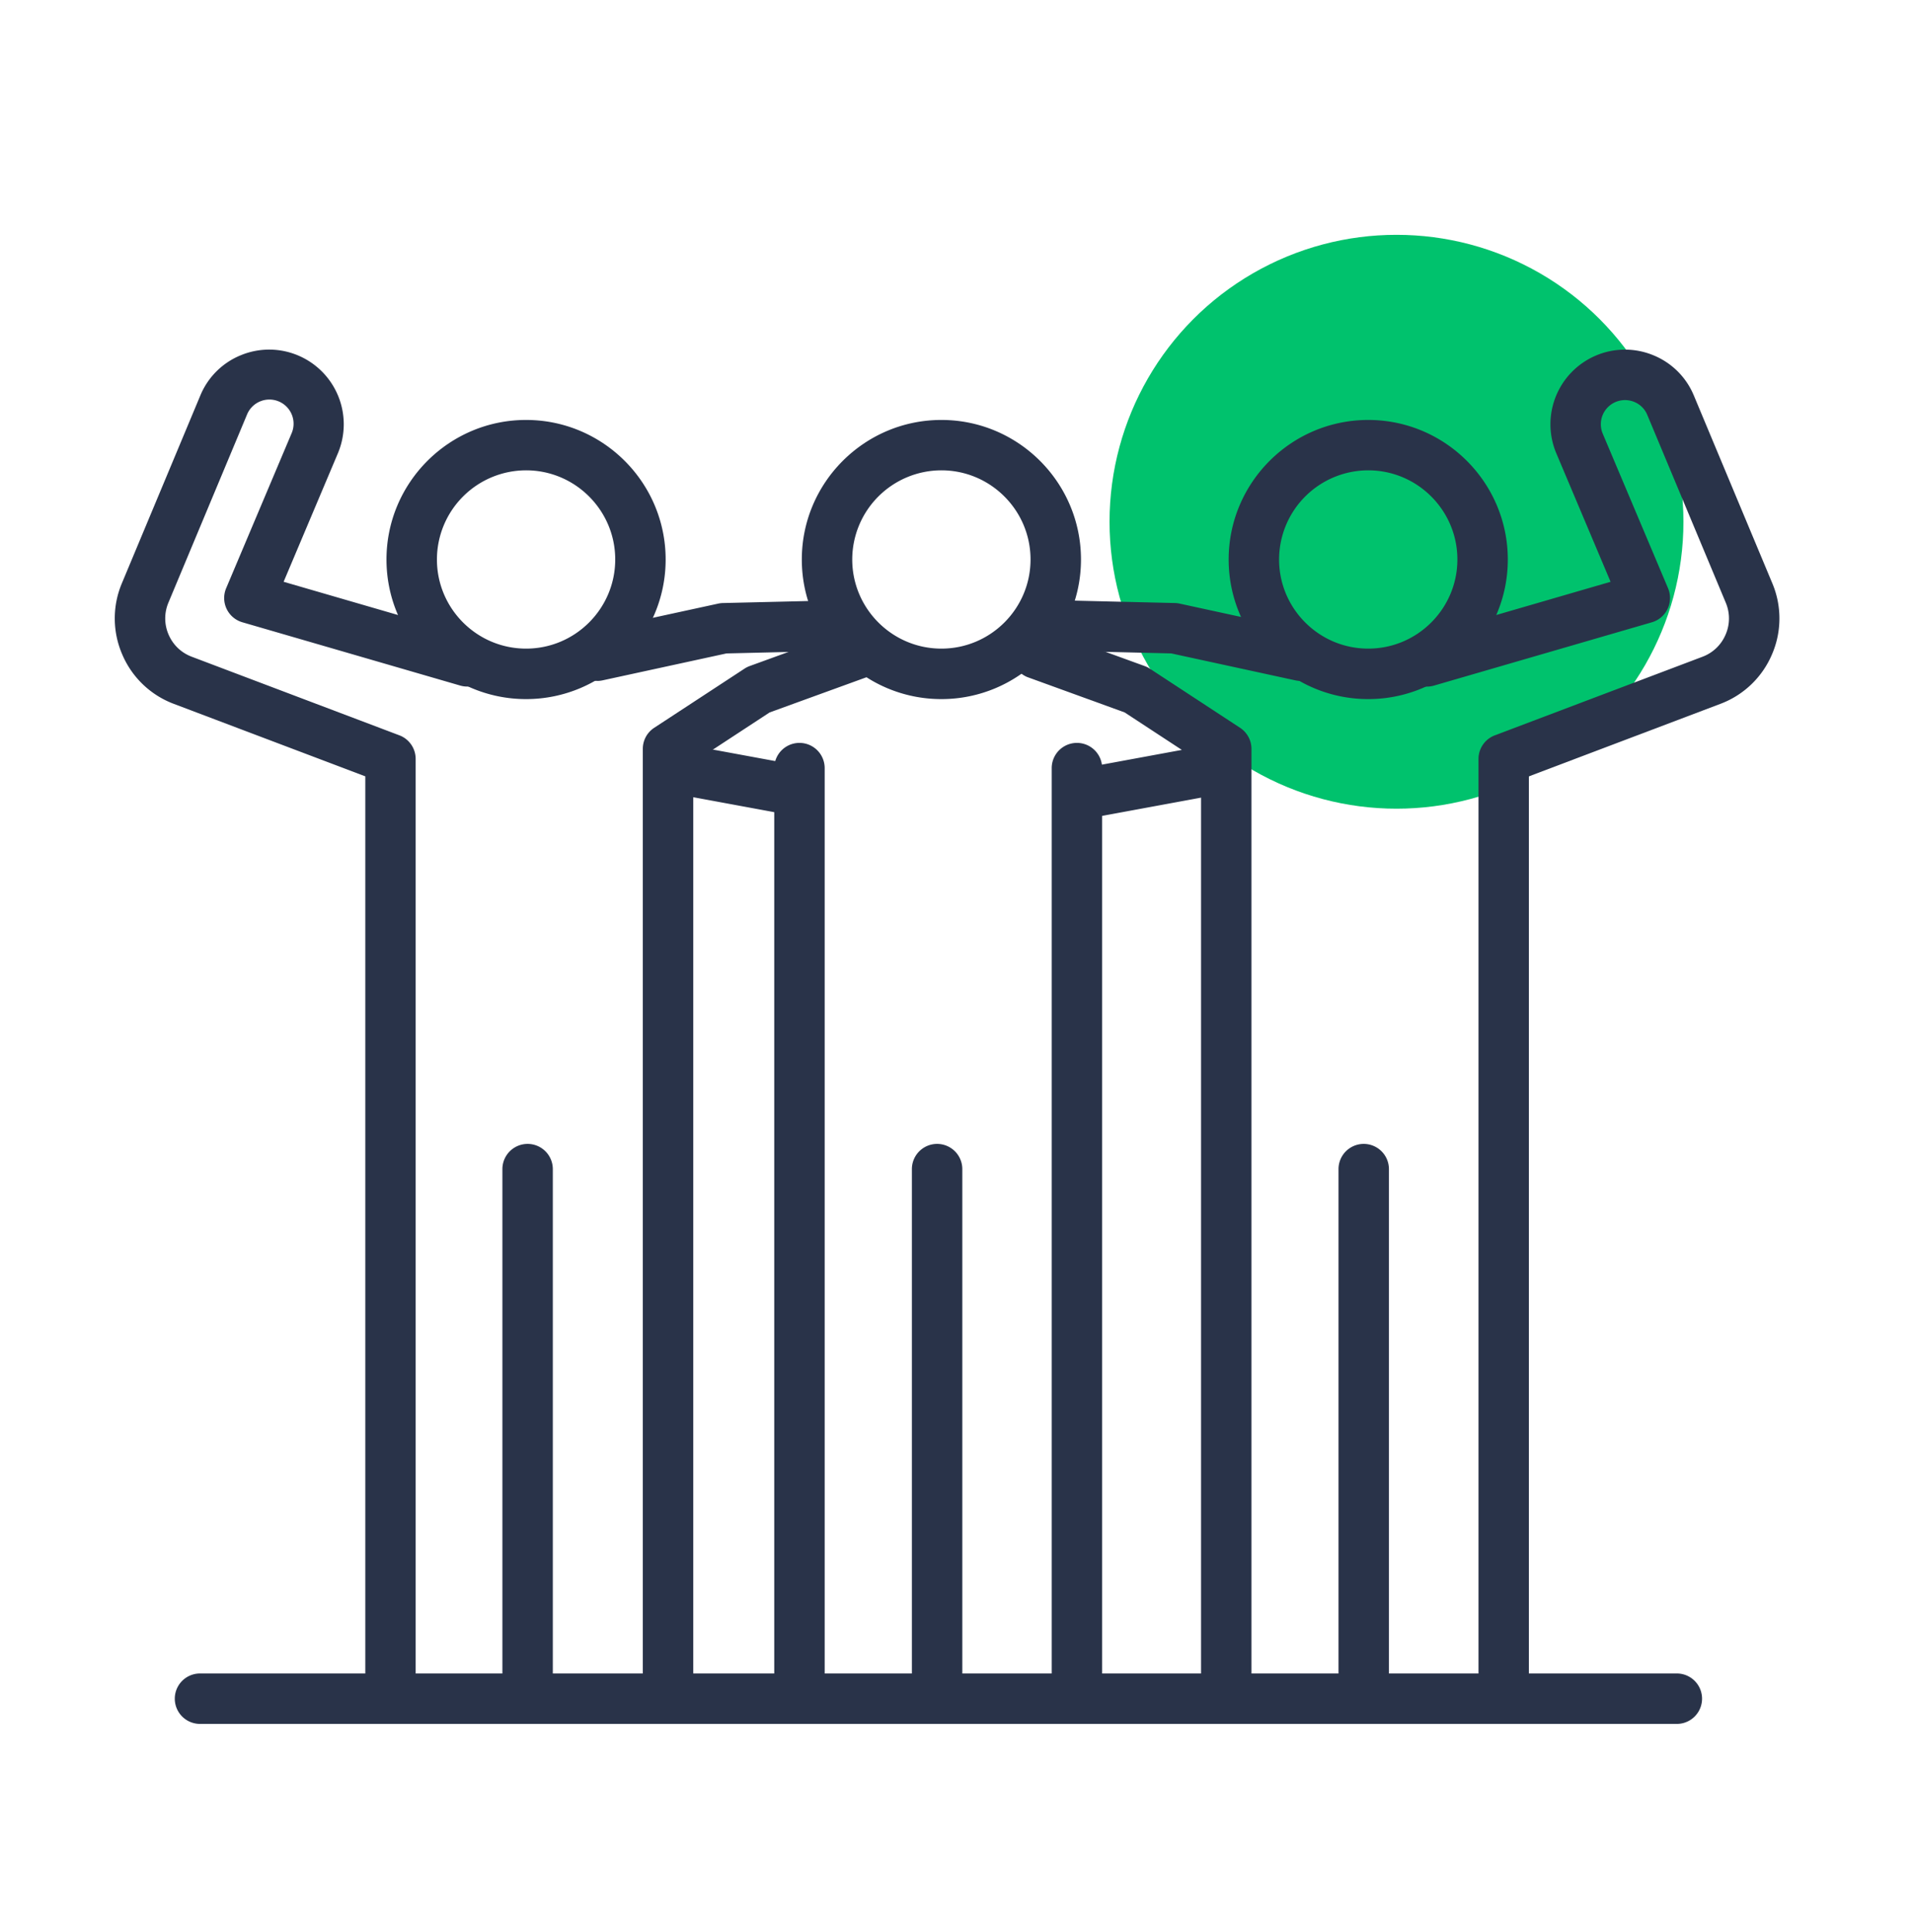
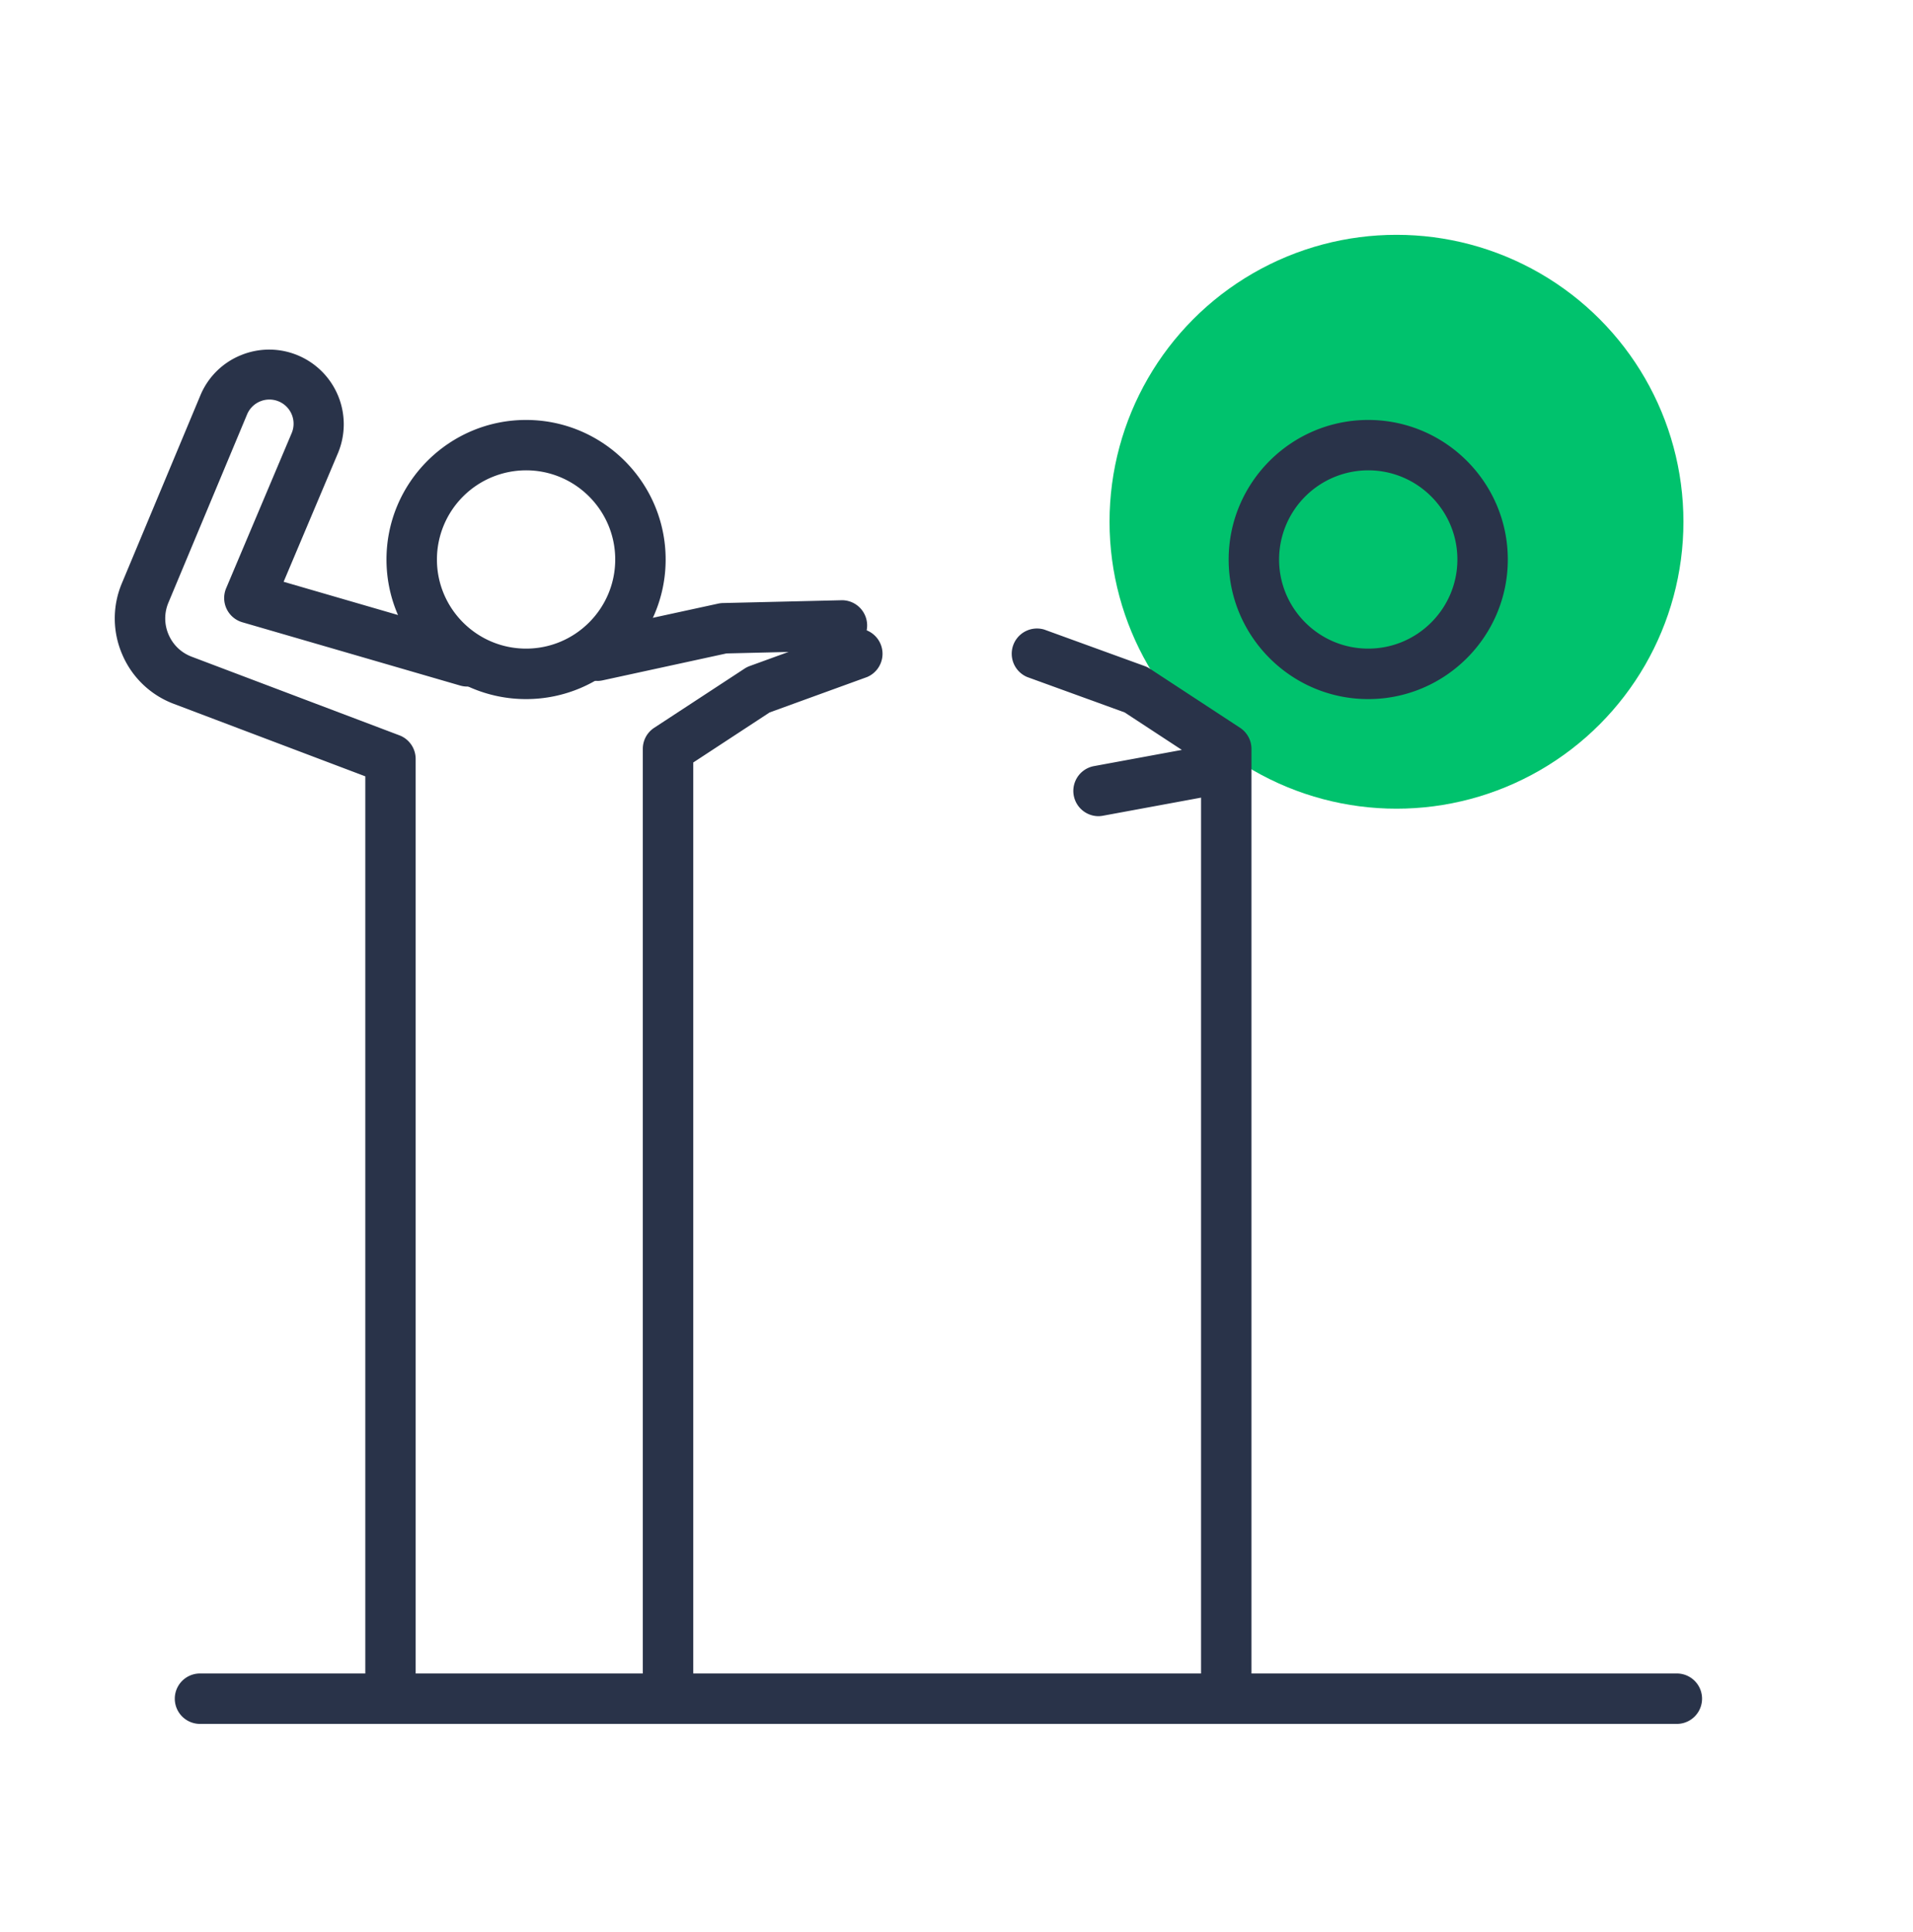
<svg xmlns="http://www.w3.org/2000/svg" width="100" height="101" fill="none">
  <circle cx="73" cy="27.276" r="15" fill="#00C26D" />
  <path d="M31.215 35.596a1.318 1.318 0 0 1-.277-2.606l6.602-1.434c.08-.018.165-.028.247-.03l6.232-.148a1.319 1.319 0 0 1 .063 2.636l-6.107.146-6.479 1.408c-.095.02-.188.03-.28.03v-.002zM71.523 36.547c-4.024 0-7.296-3.274-7.296-7.297 0-4.022 3.273-7.296 7.296-7.296 4.022 0 7.296 3.274 7.296 7.296 0 4.023-3.274 7.297-7.296 7.297zm0-11.959a4.665 4.665 0 0 0-4.66 4.66c0 2.57 2.09 4.66 4.66 4.66 2.569 0 4.66-2.09 4.66-4.66 0-2.569-2.091-4.66-4.66-4.66z" fill="#293349" />
-   <path d="M67.991 35.597c-.093 0-.186-.011-.28-.03l-6.482-1.408-6.106-.146a1.319 1.319 0 0 1 .063-2.636l6.231.148c.085.002.167.012.248.03l6.602 1.434a1.318 1.318 0 0 1-.277 2.606l.001.002zM78.605 88.93c-.727 0-1.318-.59-1.318-1.318V39.675c0-.548.34-1.038.85-1.232l10.86-4.11a2.12 2.12 0 0 0 1.206-1.155 2.116 2.116 0 0 0 .01-1.67L86.11 21.69a1.244 1.244 0 0 0-.69-.682 1.264 1.264 0 0 0-1.64 1.66l3.416 8.086a1.32 1.32 0 0 1-.847 1.778l-11.391 3.31c-.7.203-1.43-.2-1.633-.899-.203-.699.199-1.43.898-1.632l9.968-2.896-2.838-6.72a3.905 3.905 0 0 1 2.07-5.107 3.88 3.88 0 0 1 2.994-.02 3.872 3.872 0 0 1 2.126 2.106l4.102 9.816a4.731 4.731 0 0 1-.021 3.73 4.736 4.736 0 0 1-2.696 2.577l-10.008 3.79v47.026c0 .727-.59 1.318-1.318 1.318l.002-.002z" fill="#293349" />
  <path d="M64.1 88.93c-.727 0-1.317-.591-1.317-1.319v-47.75l-3.993-2.617-5.098-1.852a1.32 1.32 0 0 1 .9-2.478l5.242 1.905c.095.035.188.08.272.137l4.717 3.091c.37.244.596.657.596 1.102v48.462c0 .728-.59 1.318-1.318 1.318zM27.5 36.547c-4.025 0-7.297-3.274-7.297-7.297 0-4.022 3.274-7.296 7.296-7.296 4.023 0 7.297 3.274 7.297 7.296 0 4.023-3.274 7.297-7.297 7.297zm0-11.959a4.665 4.665 0 0 0-4.66 4.66c0 2.57 2.09 4.66 4.66 4.66 2.569 0 4.66-2.09 4.66-4.66 0-2.569-2.091-4.66-4.66-4.66z" fill="#293349" />
  <path d="M20.414 88.93c-.727 0-1.318-.59-1.318-1.318V40.585L9.088 36.797a4.736 4.736 0 0 1-2.695-2.578 4.739 4.739 0 0 1-.021-3.73l4.101-9.816a3.866 3.866 0 0 1 2.127-2.107 3.88 3.88 0 0 1 2.994.021 3.905 3.905 0 0 1 2.07 5.107l-2.838 6.72 9.967 2.896a1.317 1.317 0 1 1-.734 2.53l-11.39-3.309a1.32 1.32 0 0 1-.848-1.778l3.415-8.085a1.264 1.264 0 1 0-2.33-.979l-4.102 9.816a2.123 2.123 0 0 0 .009 1.671c.232.538.66.948 1.207 1.155l10.858 4.11c.513.194.85.686.85 1.232V87.61c0 .728-.59 1.318-1.317 1.318l.003.002zM34.92 88.93c-.728 0-1.318-.591-1.318-1.319V39.15c0-.445.223-.86.595-1.102l4.717-3.09c.086-.057.177-.103.272-.138l5.242-1.905a1.32 1.32 0 0 1 .9 2.478l-5.098 1.852-3.992 2.617v47.75c0 .728-.591 1.318-1.319 1.318zM57.41 42.668a1.32 1.32 0 0 1-.238-2.615l6.469-1.193a1.319 1.319 0 0 1 .48 2.592l-6.47 1.193c-.08.014-.161.023-.24.023z" fill="#293349" />
-   <path d="M49.21 36.547c-4.024 0-7.296-3.274-7.296-7.297 0-4.022 3.274-7.296 7.296-7.296 4.023 0 7.297 3.274 7.297 7.296 0 4.023-3.274 7.297-7.297 7.297zm0-11.959a4.665 4.665 0 0 0-4.66 4.66c0 2.57 2.091 4.66 4.66 4.66 2.57 0 4.66-2.09 4.66-4.66 0-2.569-2.09-4.66-4.66-4.66zM41.79 88.93c-.727 0-1.317-.59-1.317-1.318V40.155a1.318 1.318 0 0 1 2.636 0v47.457c0 .728-.59 1.318-1.318 1.318zM56.294 88.93c-.727 0-1.317-.59-1.317-1.318V40.155a1.318 1.318 0 0 1 2.636 0v47.457c0 .728-.591 1.318-1.319 1.318z" fill="#293349" />
-   <path d="M41.725 42.667c-.079 0-.16-.007-.24-.022l-6.469-1.194a1.318 1.318 0 1 1 .48-2.592l6.468 1.194a1.32 1.32 0 0 1-.239 2.615zM71.287 88.93c-.728 0-1.318-.59-1.318-1.318V61.119a1.318 1.318 0 0 1 2.636 0v26.493c0 .727-.59 1.318-1.318 1.318zM48.986 88.93c-.728 0-1.318-.59-1.318-1.318V61.119a1.318 1.318 0 0 1 2.636 0v26.493c0 .727-.59 1.318-1.318 1.318zM27.58 88.93c-.728 0-1.318-.59-1.318-1.318V61.119a1.318 1.318 0 0 1 2.636 0v26.493c0 .727-.59 1.318-1.318 1.318z" fill="#293349" />
  <path d="M87.656 90.121H10.455a1.318 1.318 0 0 1 0-2.636h77.2a1.318 1.318 0 0 1 0 2.636z" fill="#293349" />
</svg>